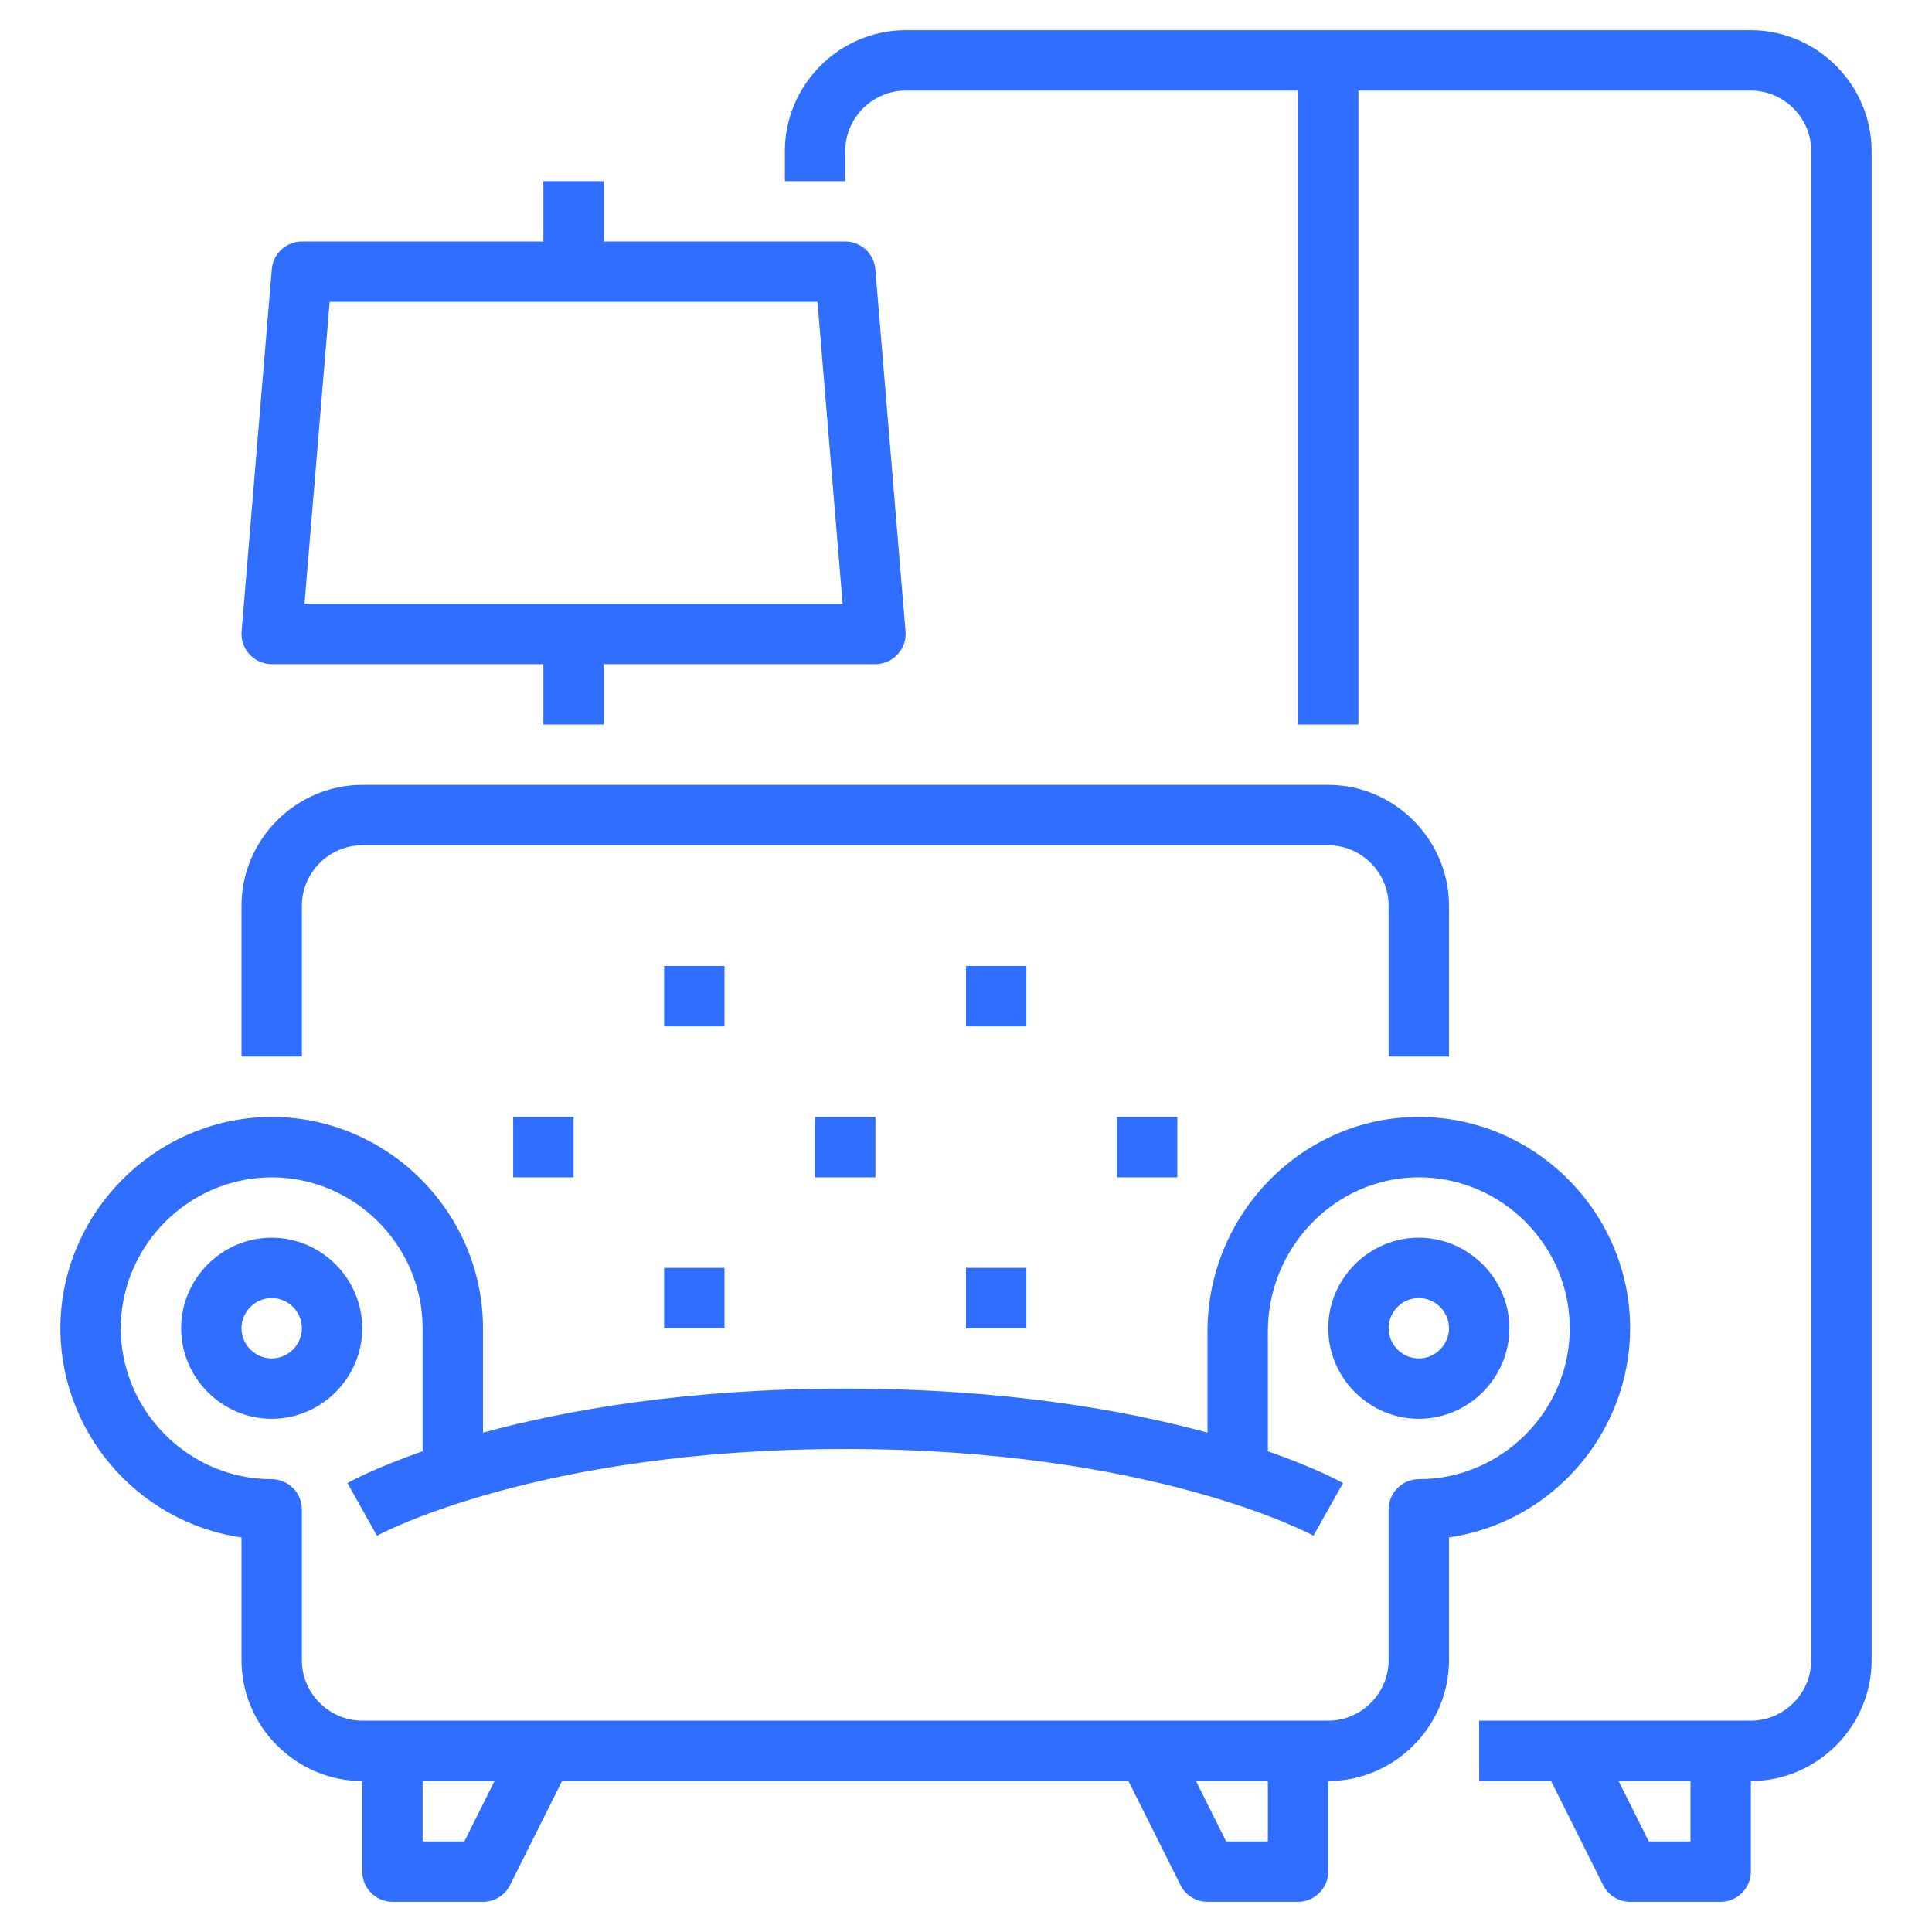
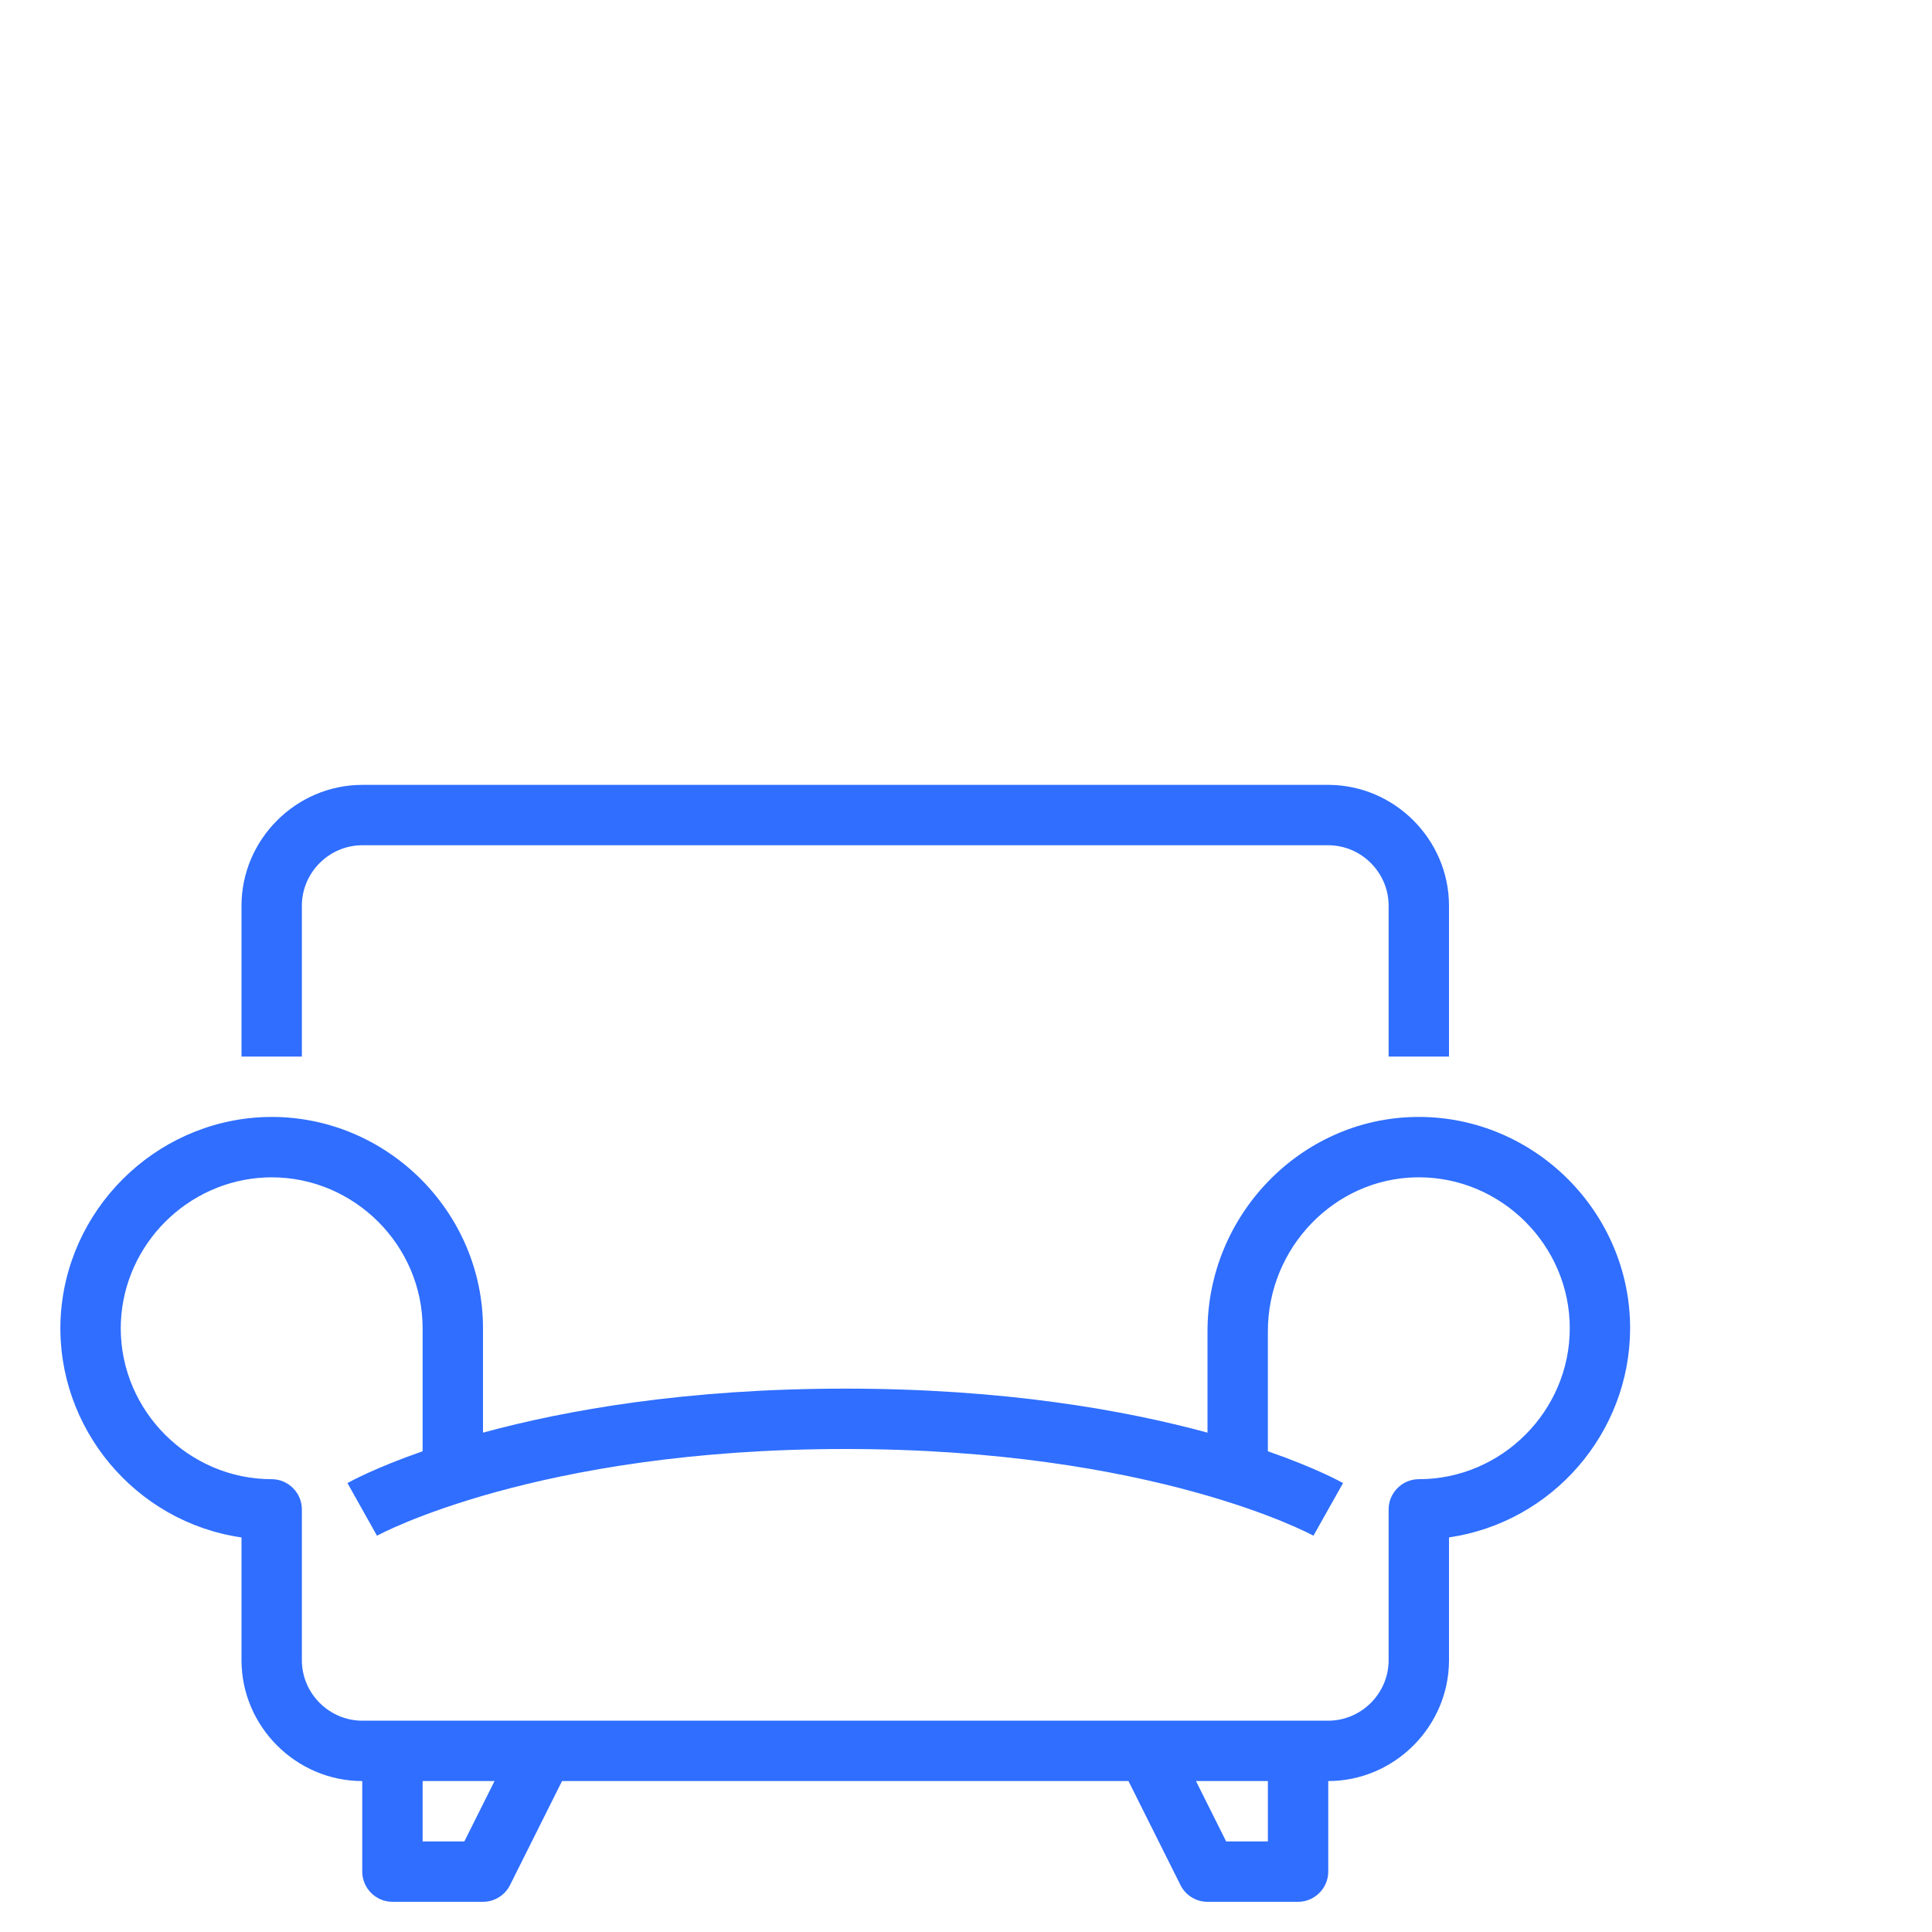
<svg xmlns="http://www.w3.org/2000/svg" width="100%" height="100%" viewBox="0 0 512 512" version="1.1" xml:space="preserve" style="fill-rule:evenodd;clip-rule:evenodd;stroke-linejoin:round;stroke-miterlimit:2;">
  <g>
-     <path d="M72,328C58.834,328 48,338.834 48,352C48,365.166 58.834,376 72,376C85.166,376 96,365.166 96,352C95.985,338.84 85.16,328.015 72,328ZM72,360C67.611,360 64,356.389 64,352C64,347.611 67.611,344 72,344C76.389,344 80,347.611 80,352C79.995,356.387 76.387,359.995 72,360ZM376,328C362.834,328 352,338.834 352,352C352,365.166 362.834,376 376,376C389.166,376 400,365.166 400,352C399.985,338.84 389.16,328.015 376,328ZM376,360C371.611,360 368,356.389 368,352C368,347.611 371.611,344 376,344C380.389,344 384,347.611 384,352C383.995,356.387 380.387,359.995 376,360Z" style="fill:rgb(47,110,255);fill-rule:nonzero;" />
    <path d="M432,352C432,352 432,352 432,352C432,321.279 406.721,296 376,296C375.682,296 375.364,296.003 375.046,296.008C344.694,296.515 320,321.987 320,352.79L320,379.665C298.085,373.7 266.123,368 224,368C181.877,368 149.915,373.7 128,379.665C128,379.665 128,352 128,352C128,321.279 102.721,296 72,296C71.275,296 70.55,296.014 69.826,296.042C40.801,297.265 17.265,320.801 16.042,349.826C14.942,378.328 35.772,403.351 64,407.439L64,440C64.02,457.547 78.453,471.98 96,472L96,496C96,500.389 99.611,504 104,504L128,504C131.025,504 133.802,502.284 135.155,499.578L148.944,472L299.056,472L312.845,499.578C314.198,502.284 316.975,504 320,504L344,504C348.389,504 352,500.389 352,496L352,472C369.547,471.98 383.98,457.547 384,440L384,407.43C411.412,403.436 431.965,379.702 432,352ZM123.056,488L112,488L112,472L131.056,472L123.056,488ZM336,488L324.944,488L316.944,472L336,472L336,488ZM376,392C371.611,392 368,395.611 368,400L368,440C367.99,448.773 360.773,455.99 352,456L96,456C87.227,455.99 80.01,448.773 80,440L80,400C80,395.611 76.389,392 72,392C72,392 72,392 71.999,392C50.056,392 31.999,373.943 31.999,352C31.999,351.478 32.01,350.956 32.03,350.434C32.904,329.712 49.708,312.908 70.43,312.034C70.953,312.013 71.477,312.003 72,312.003C93.942,312.003 111.998,330.058 112,352L112,384.6C99.389,389 92.762,392.642 92.078,393.027L99.905,406.982C100.318,406.752 142.193,384 224,384C305.807,384 347.682,406.752 348.078,406.973L355.922,393.027C355.238,392.642 348.611,388.996 336,384.6L336,352.79C336,330.664 353.636,312.368 375.313,312.006C375.544,312.002 375.775,312 376.006,312C397.949,312 416.006,330.057 416.006,352C416.006,373.943 397.949,392 376.006,392C376.004,392 376.002,392 376,392ZM80,240C80.01,231.227 87.227,224.01 96,224L352,224C360.773,224.01 367.99,231.227 368,240L368,280L384,280L384,240C383.98,222.453 369.547,208.02 352,208L96,208C78.453,208.02 64.02,222.453 64,240L64,280L80,280L80,240Z" style="fill:rgb(47,110,255);fill-rule:nonzero;" />
-     <path d="M176,256L192,256L192,272L176,272L176,256ZM216,296L232,296L232,312L216,312L216,296ZM136,296L152,296L152,312L136,312L136,296ZM176,336L192,336L192,352L176,352L176,336ZM256,256L272,256L272,272L256,272L256,256ZM296,296L312,296L312,312L296,312L296,296ZM256,336L272,336L272,352L256,352L256,336ZM464,8L240,8C222.453,8.02 208.02,22.453 208,40L208,48L224,48L224,40C224.01,31.227 231.227,24.01 240,24L344,24L344,192L360,192L360,24L464,24C472.773,24.01 479.99,31.227 480,40L480,440C479.99,448.773 472.773,455.99 464,456L392,456L392,472L411.056,472L424.845,499.578C426.198,502.284 428.975,504 432,504L456,504C460.389,504 464,500.389 464,496L464,472C481.547,471.98 495.98,457.547 496,440L496,40C495.98,22.453 481.547,8.02 464,8ZM448,488L436.944,488L428.944,472L448,472L448,488Z" style="fill:rgb(47,110,255);fill-rule:nonzero;" />
-     <path d="M72,176L144,176L144,192L160,192L160,176L232,176C236.389,176 240,172.389 240,168C240,167.778 239.99,167.556 239.972,167.335L231.972,71.335C231.628,67.211 228.138,64 224,64L160,64L160,48L144,48L144,64L80,64C75.862,64 72.372,67.211 72.028,71.335L64.028,167.335C64.01,167.556 64,167.778 64,168C64,172.389 67.611,176 72,176ZM87.361,80L216.639,80L223.306,160L80.694,160L87.361,80Z" style="fill:rgb(47,110,255);fill-rule:nonzero;" />
  </g>
</svg>